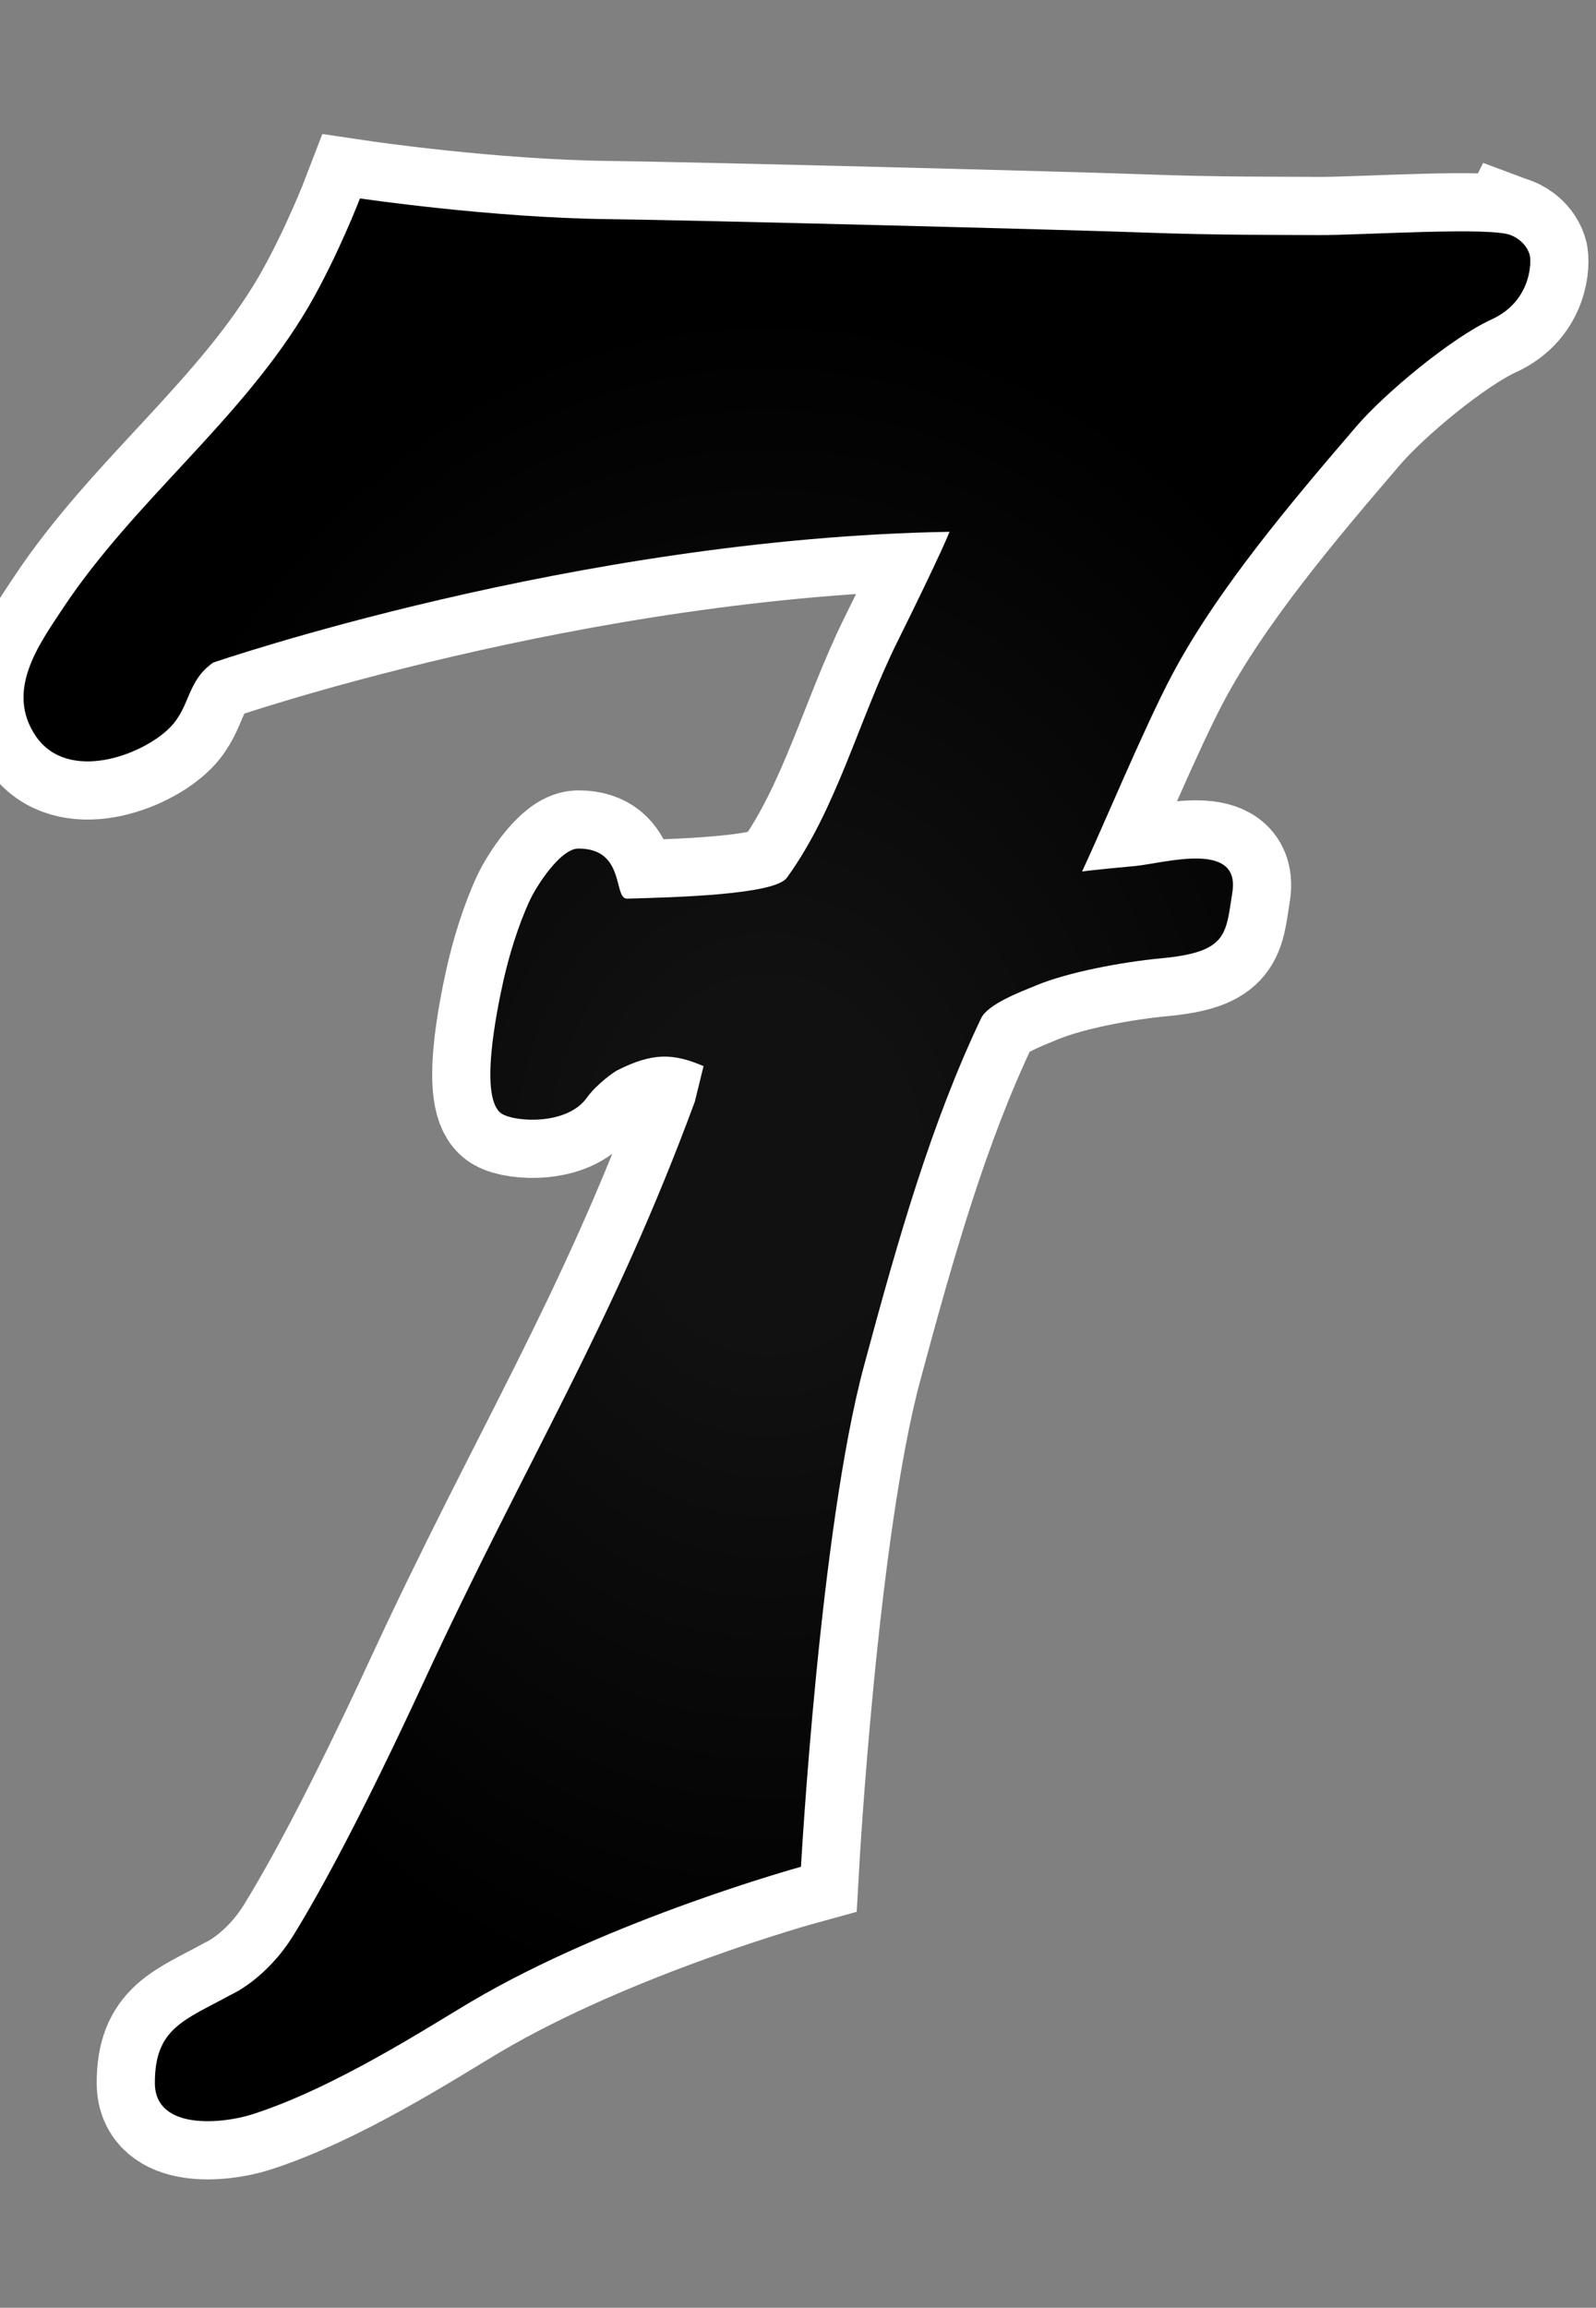
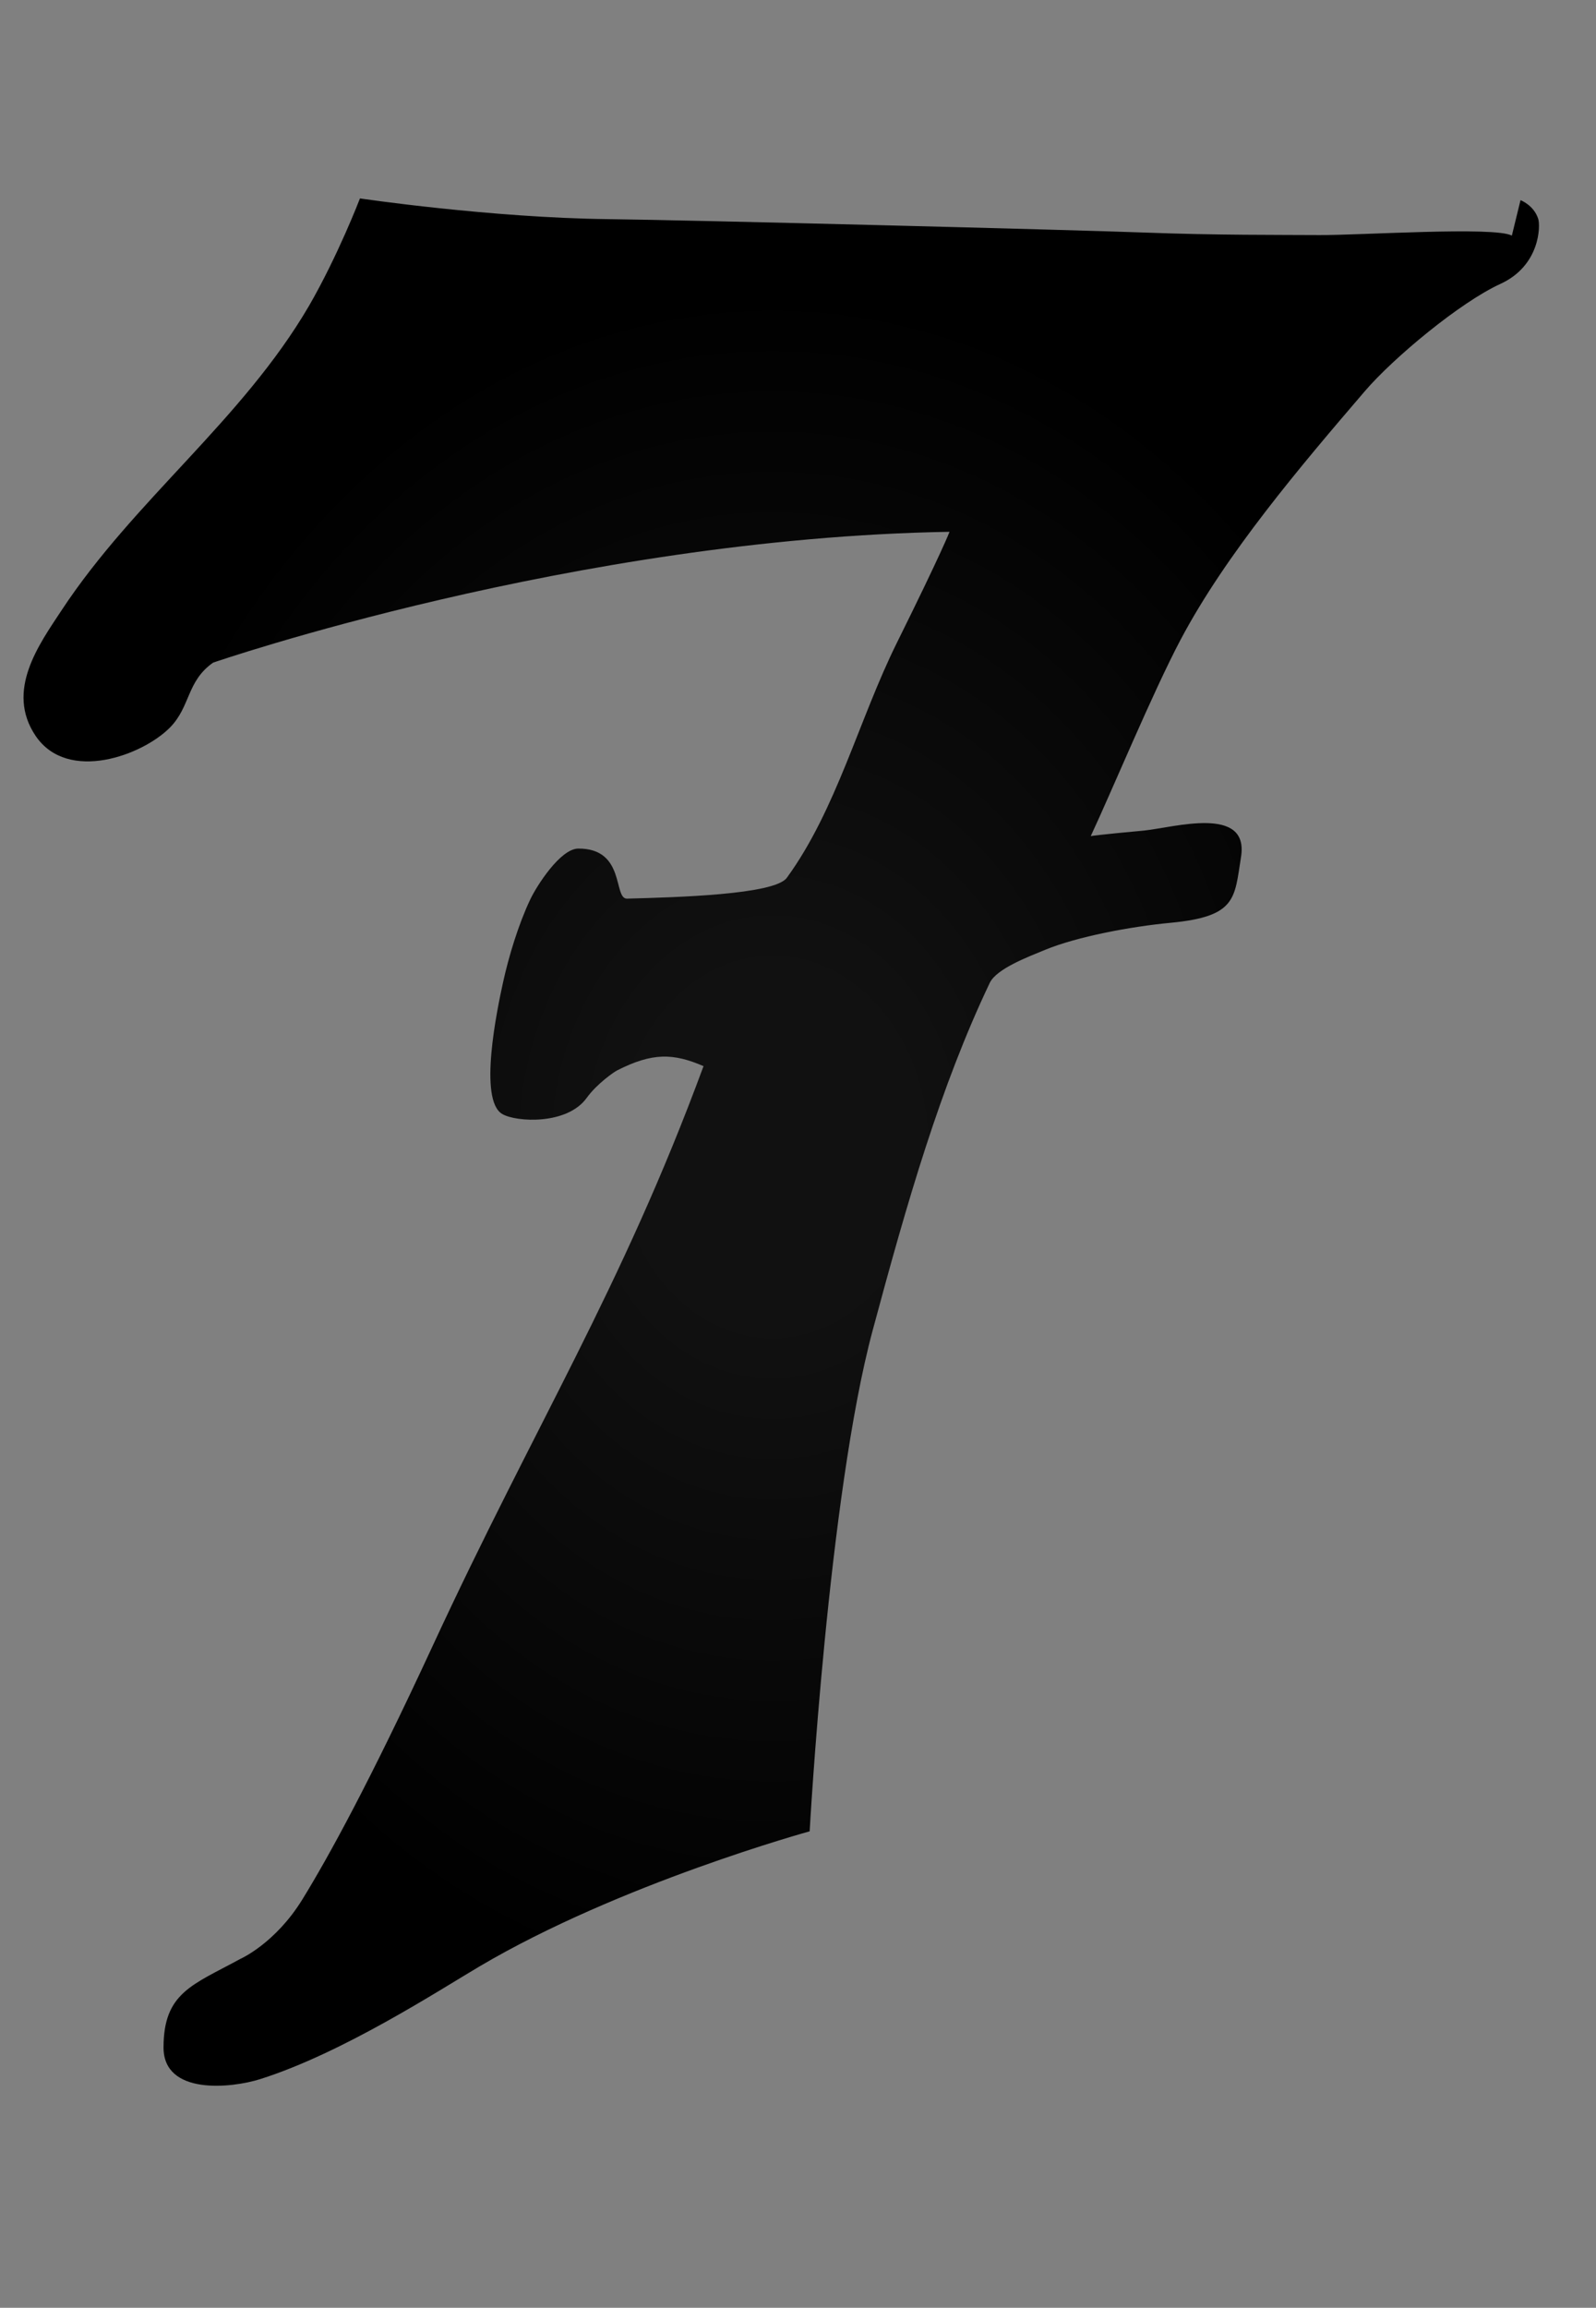
<svg xmlns="http://www.w3.org/2000/svg" version="1.1" viewBox="-10 -10 719 1039">
  <rect x="-10" y="-10" width="719" height="1039" fill="#808080" stroke="none" />
  <radialGradient cx="50%" cy="50%" id="grad0" r="45%">
    <stop offset="0.2" stop-color="#111" />
    <stop offset="1" stop-color="#000" />
  </radialGradient>
-   <path d="M671.088 96.078c-7.756-4.216-68.352-.122-86.728-.246s-45.818.106-78.818-1.132c-32.998-1.238-203.538-5.592-241.578-6.038-53.028-.62-111.802-9.328-111.802-9.328s-9.836 25.672-22.996 48.44C99.062 179.228 50.574 214.996 17.81 264.66 7.584 280.152-7.692 301.014 6.088 321.37c14.514 21.252 48.306 8.624 60.562-3.91 9.22-9.43 7.43-20.774 19.36-29.132 0 0 162.604-56.04 331.754-58.902 0 0-3.242 8.656-23.722 49.974-17.104 34.504-27.228 75.162-49.59 105.816-5.542 7.596-49.892 8.766-71.96 9.362-6.328.172-.566-22.654-21.976-22.534-8.07.044-18.722 16.736-21.672 22.97-5.37 11.344-9.71 25.82-12.208 37.204-2.684 12.186-11.254 53.16-.316 59.358 6.264 3.634 29.146 4.97 37.966-7.256 4.678-6.482 12.572-11.868 13.748-12.416 15.936-8.08 25.234-7.78 38.91-1.914l-3.908 15.956c-37.258 100.96-75.632 160.824-121.938 260.824-28.49 61.528-46.972 95.136-58.764 114.296-12.264 19.93-27.976 26.828-27.976 26.828-21.49 11.732-34.594 15.142-34.594 39.878 0 21.51 30.396 18.392 43.57 14.228 37.118-11.734 80.386-39.864 98.666-50.666 63.206-37.35 148.84-60.882 148.84-60.882s8.416-151.376 28.388-225.53c15.59-57.996 30.496-109.724 52.746-156.442 3.068-6.442 17.556-11.834 24.908-14.874 14.352-5.934 38.508-10.494 56.472-12.18 29.95-2.81 28.846-11.05 31.822-29.668 3.744-23.422-30.334-13.222-43.678-11.868-2.316.184-21.8 2.04-24.024 2.498 9.652-20.632 27.982-64.832 40.46-88.394 20.434-38.59 53.928-78.012 83.004-111.906 12.958-15.104 42.97-40.03 61.064-48.304 17.95-8.206 18.072-26.138 17.064-29.278-1.996-6.21-7.978-8.428-7.978-8.428z" fill="#FFF" stroke="#FFF" stroke-linecap="round" stroke-width="52.4" />
-   <path d="M671.088 96.078c-7.756-4.216-68.352-.122-86.728-.246s-45.818.106-78.818-1.132c-32.998-1.238-203.538-5.592-241.578-6.038-53.028-.62-111.802-9.328-111.802-9.328s-9.836 25.672-22.996 48.44C99.062 179.228 50.574 214.996 17.81 264.66 7.584 280.152-7.692 301.014 6.088 321.37c14.514 21.252 48.306 8.624 60.562-3.91 9.22-9.43 7.43-20.774 19.36-29.132 0 0 162.604-56.04 331.754-58.902 0 0-3.242 8.656-23.722 49.974-17.104 34.504-27.228 75.162-49.59 105.816-5.542 7.596-49.892 8.766-71.96 9.362-6.328.172-.566-22.654-21.976-22.534-8.07.044-18.722 16.736-21.672 22.97-5.37 11.344-9.71 25.82-12.208 37.204-2.684 12.186-11.254 53.16-.316 59.358 6.264 3.634 29.146 4.97 37.966-7.256 4.678-6.482 12.572-11.868 13.748-12.416 15.936-8.08 25.234-7.78 38.91-1.914l-3.908 15.956c-37.258 100.96-75.632 160.824-121.938 260.824-28.49 61.528-46.972 95.136-58.764 114.296-12.264 19.93-27.976 26.828-27.976 26.828-21.49 11.732-34.594 15.142-34.594 39.878 0 21.51 30.396 18.392 43.57 14.228 37.118-11.734 80.386-39.864 98.666-50.666 63.206-37.35 148.84-60.882 148.84-60.882s8.416-151.376 28.388-225.53c15.59-57.996 30.496-109.724 52.746-156.442 3.068-6.442 17.556-11.834 24.908-14.874 14.352-5.934 38.508-10.494 56.472-12.18 29.95-2.81 28.846-11.05 31.822-29.668 3.744-23.422-30.334-13.222-43.678-11.868-2.316.184-21.8 2.04-24.024 2.498 9.652-20.632 27.982-64.832 40.46-88.394 20.434-38.59 53.928-78.012 83.004-111.906 12.958-15.104 42.97-40.03 61.064-48.304 17.95-8.206 18.072-26.138 17.064-29.278-1.996-6.21-7.978-8.428-7.978-8.428z" fill="url(#grad0)" />
+   <path d="M671.088 96.078c-7.756-4.216-68.352-.122-86.728-.246s-45.818.106-78.818-1.132c-32.998-1.238-203.538-5.592-241.578-6.038-53.028-.62-111.802-9.328-111.802-9.328s-9.836 25.672-22.996 48.44C99.062 179.228 50.574 214.996 17.81 264.66 7.584 280.152-7.692 301.014 6.088 321.37c14.514 21.252 48.306 8.624 60.562-3.91 9.22-9.43 7.43-20.774 19.36-29.132 0 0 162.604-56.04 331.754-58.902 0 0-3.242 8.656-23.722 49.974-17.104 34.504-27.228 75.162-49.59 105.816-5.542 7.596-49.892 8.766-71.96 9.362-6.328.172-.566-22.654-21.976-22.534-8.07.044-18.722 16.736-21.672 22.97-5.37 11.344-9.71 25.82-12.208 37.204-2.684 12.186-11.254 53.16-.316 59.358 6.264 3.634 29.146 4.97 37.966-7.256 4.678-6.482 12.572-11.868 13.748-12.416 15.936-8.08 25.234-7.78 38.91-1.914c-37.258 100.96-75.632 160.824-121.938 260.824-28.49 61.528-46.972 95.136-58.764 114.296-12.264 19.93-27.976 26.828-27.976 26.828-21.49 11.732-34.594 15.142-34.594 39.878 0 21.51 30.396 18.392 43.57 14.228 37.118-11.734 80.386-39.864 98.666-50.666 63.206-37.35 148.84-60.882 148.84-60.882s8.416-151.376 28.388-225.53c15.59-57.996 30.496-109.724 52.746-156.442 3.068-6.442 17.556-11.834 24.908-14.874 14.352-5.934 38.508-10.494 56.472-12.18 29.95-2.81 28.846-11.05 31.822-29.668 3.744-23.422-30.334-13.222-43.678-11.868-2.316.184-21.8 2.04-24.024 2.498 9.652-20.632 27.982-64.832 40.46-88.394 20.434-38.59 53.928-78.012 83.004-111.906 12.958-15.104 42.97-40.03 61.064-48.304 17.95-8.206 18.072-26.138 17.064-29.278-1.996-6.21-7.978-8.428-7.978-8.428z" fill="url(#grad0)" />
</svg>